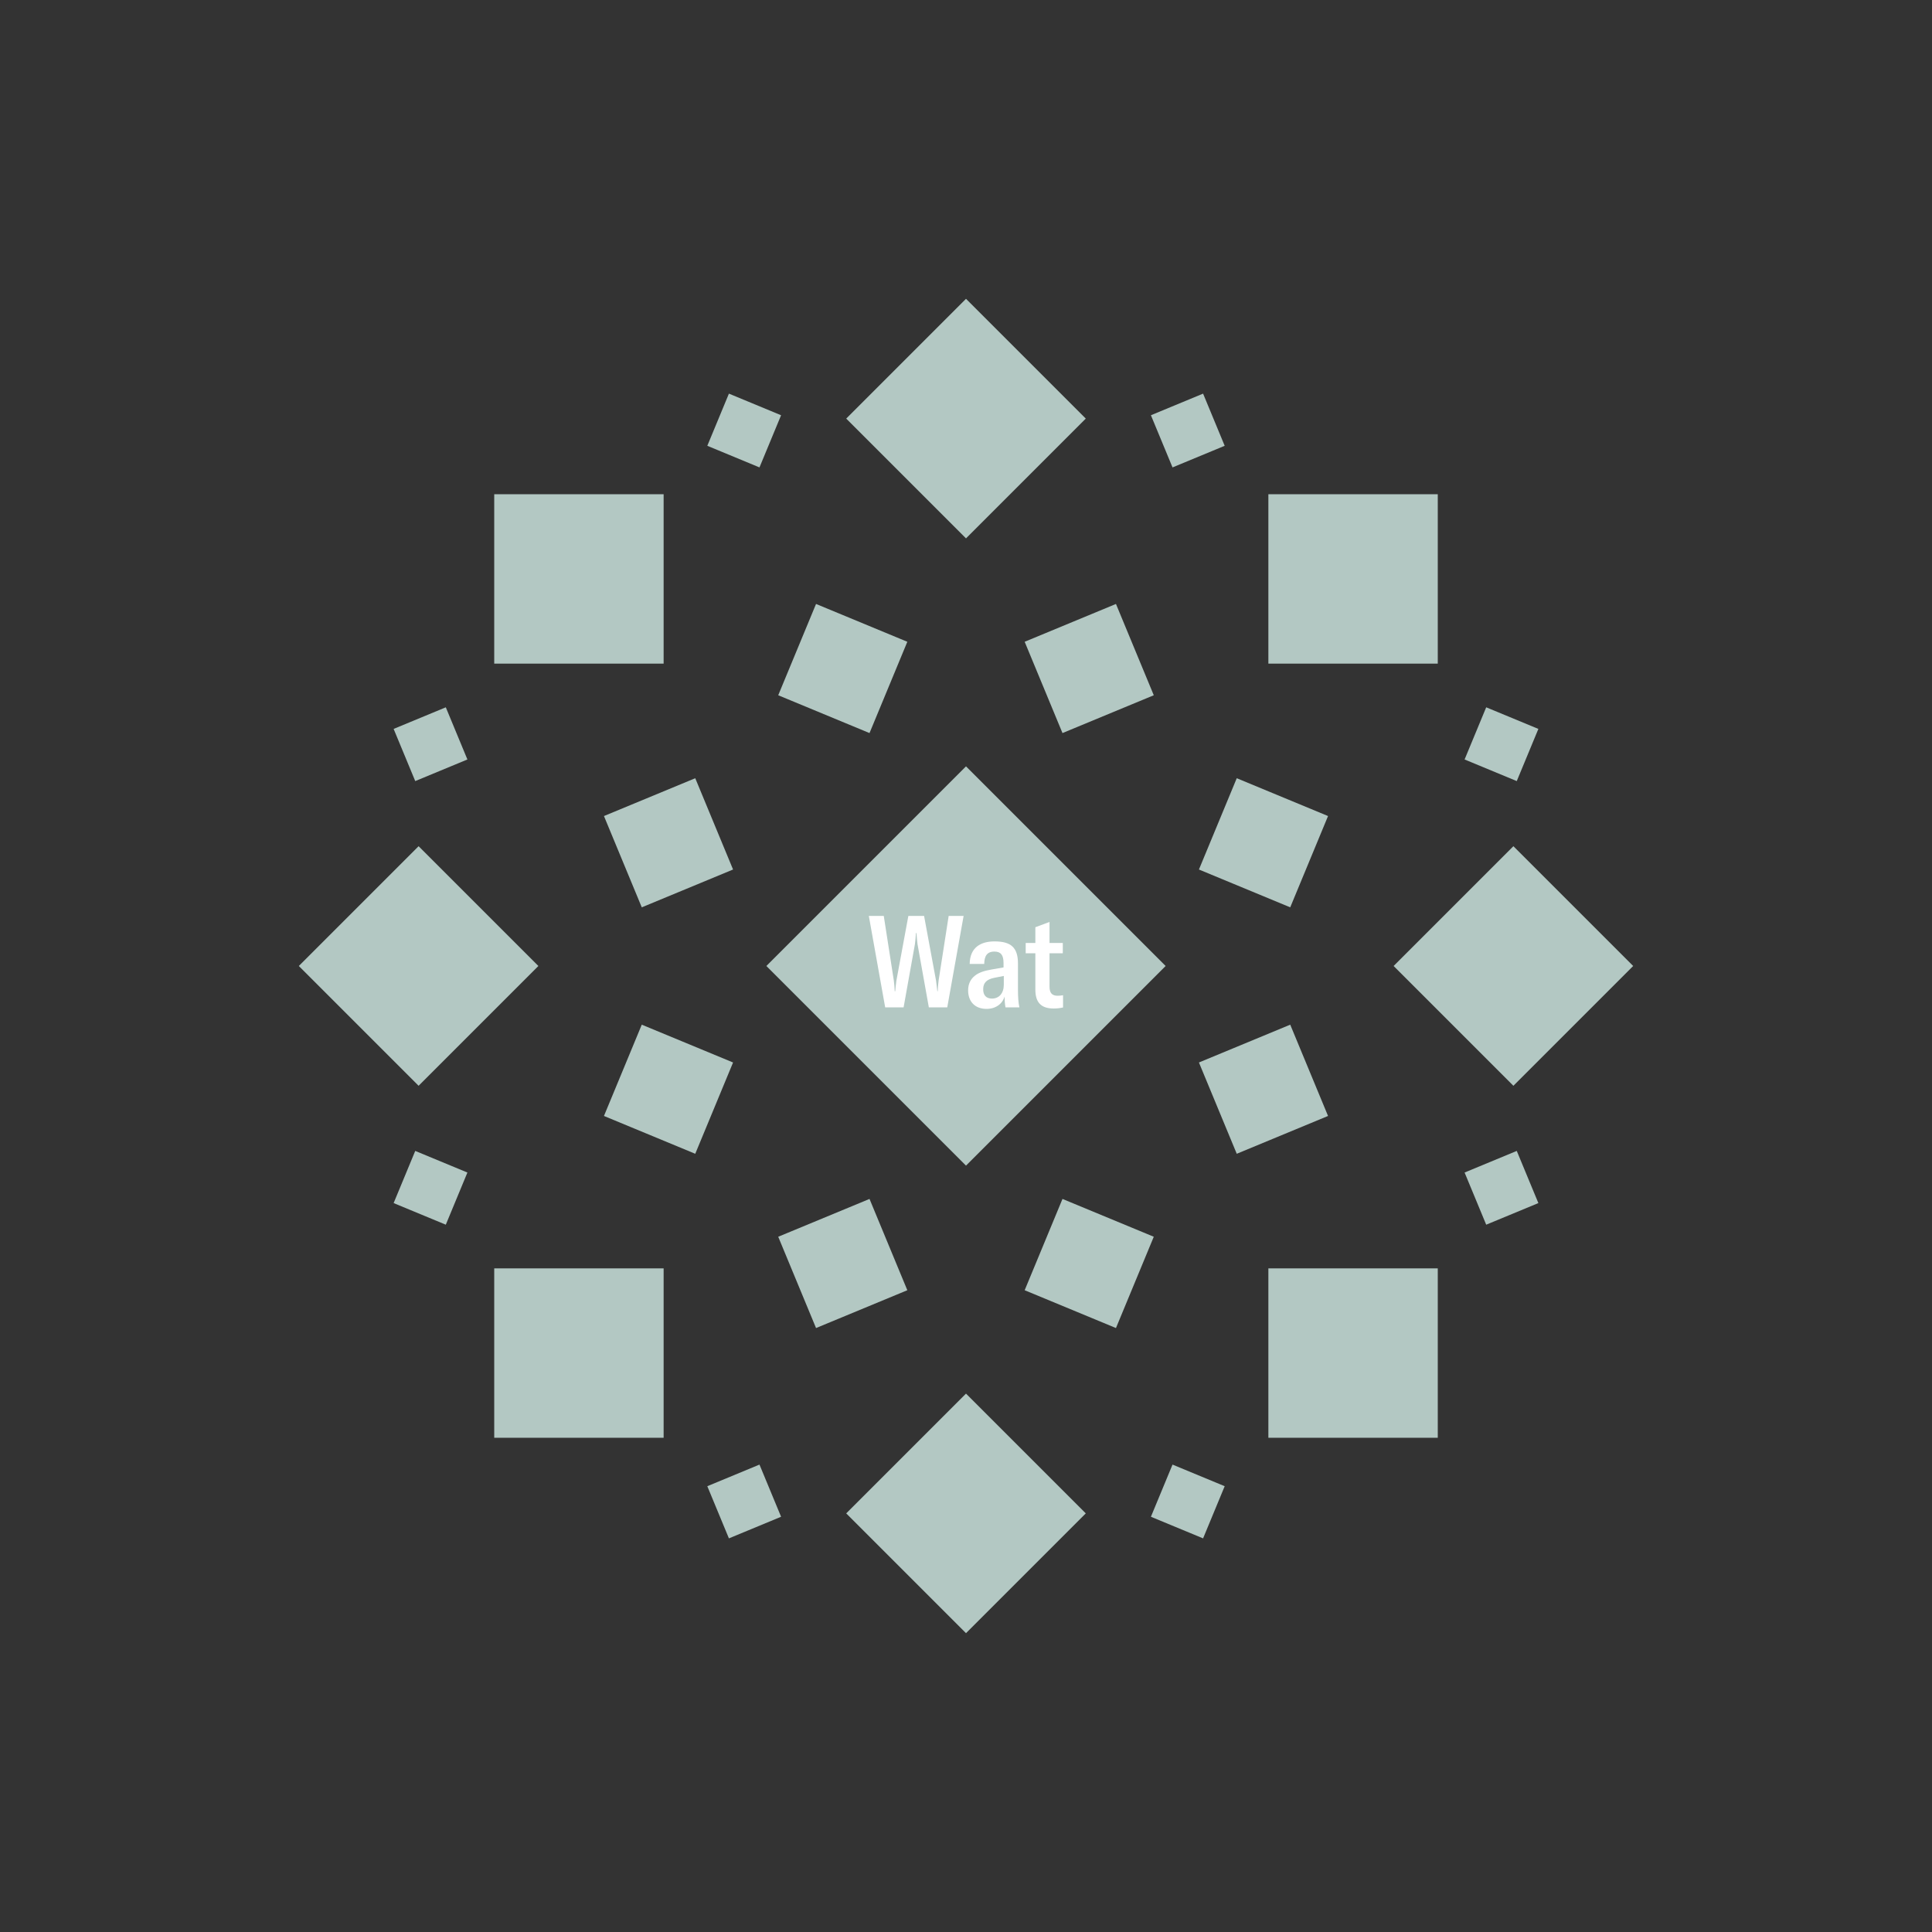
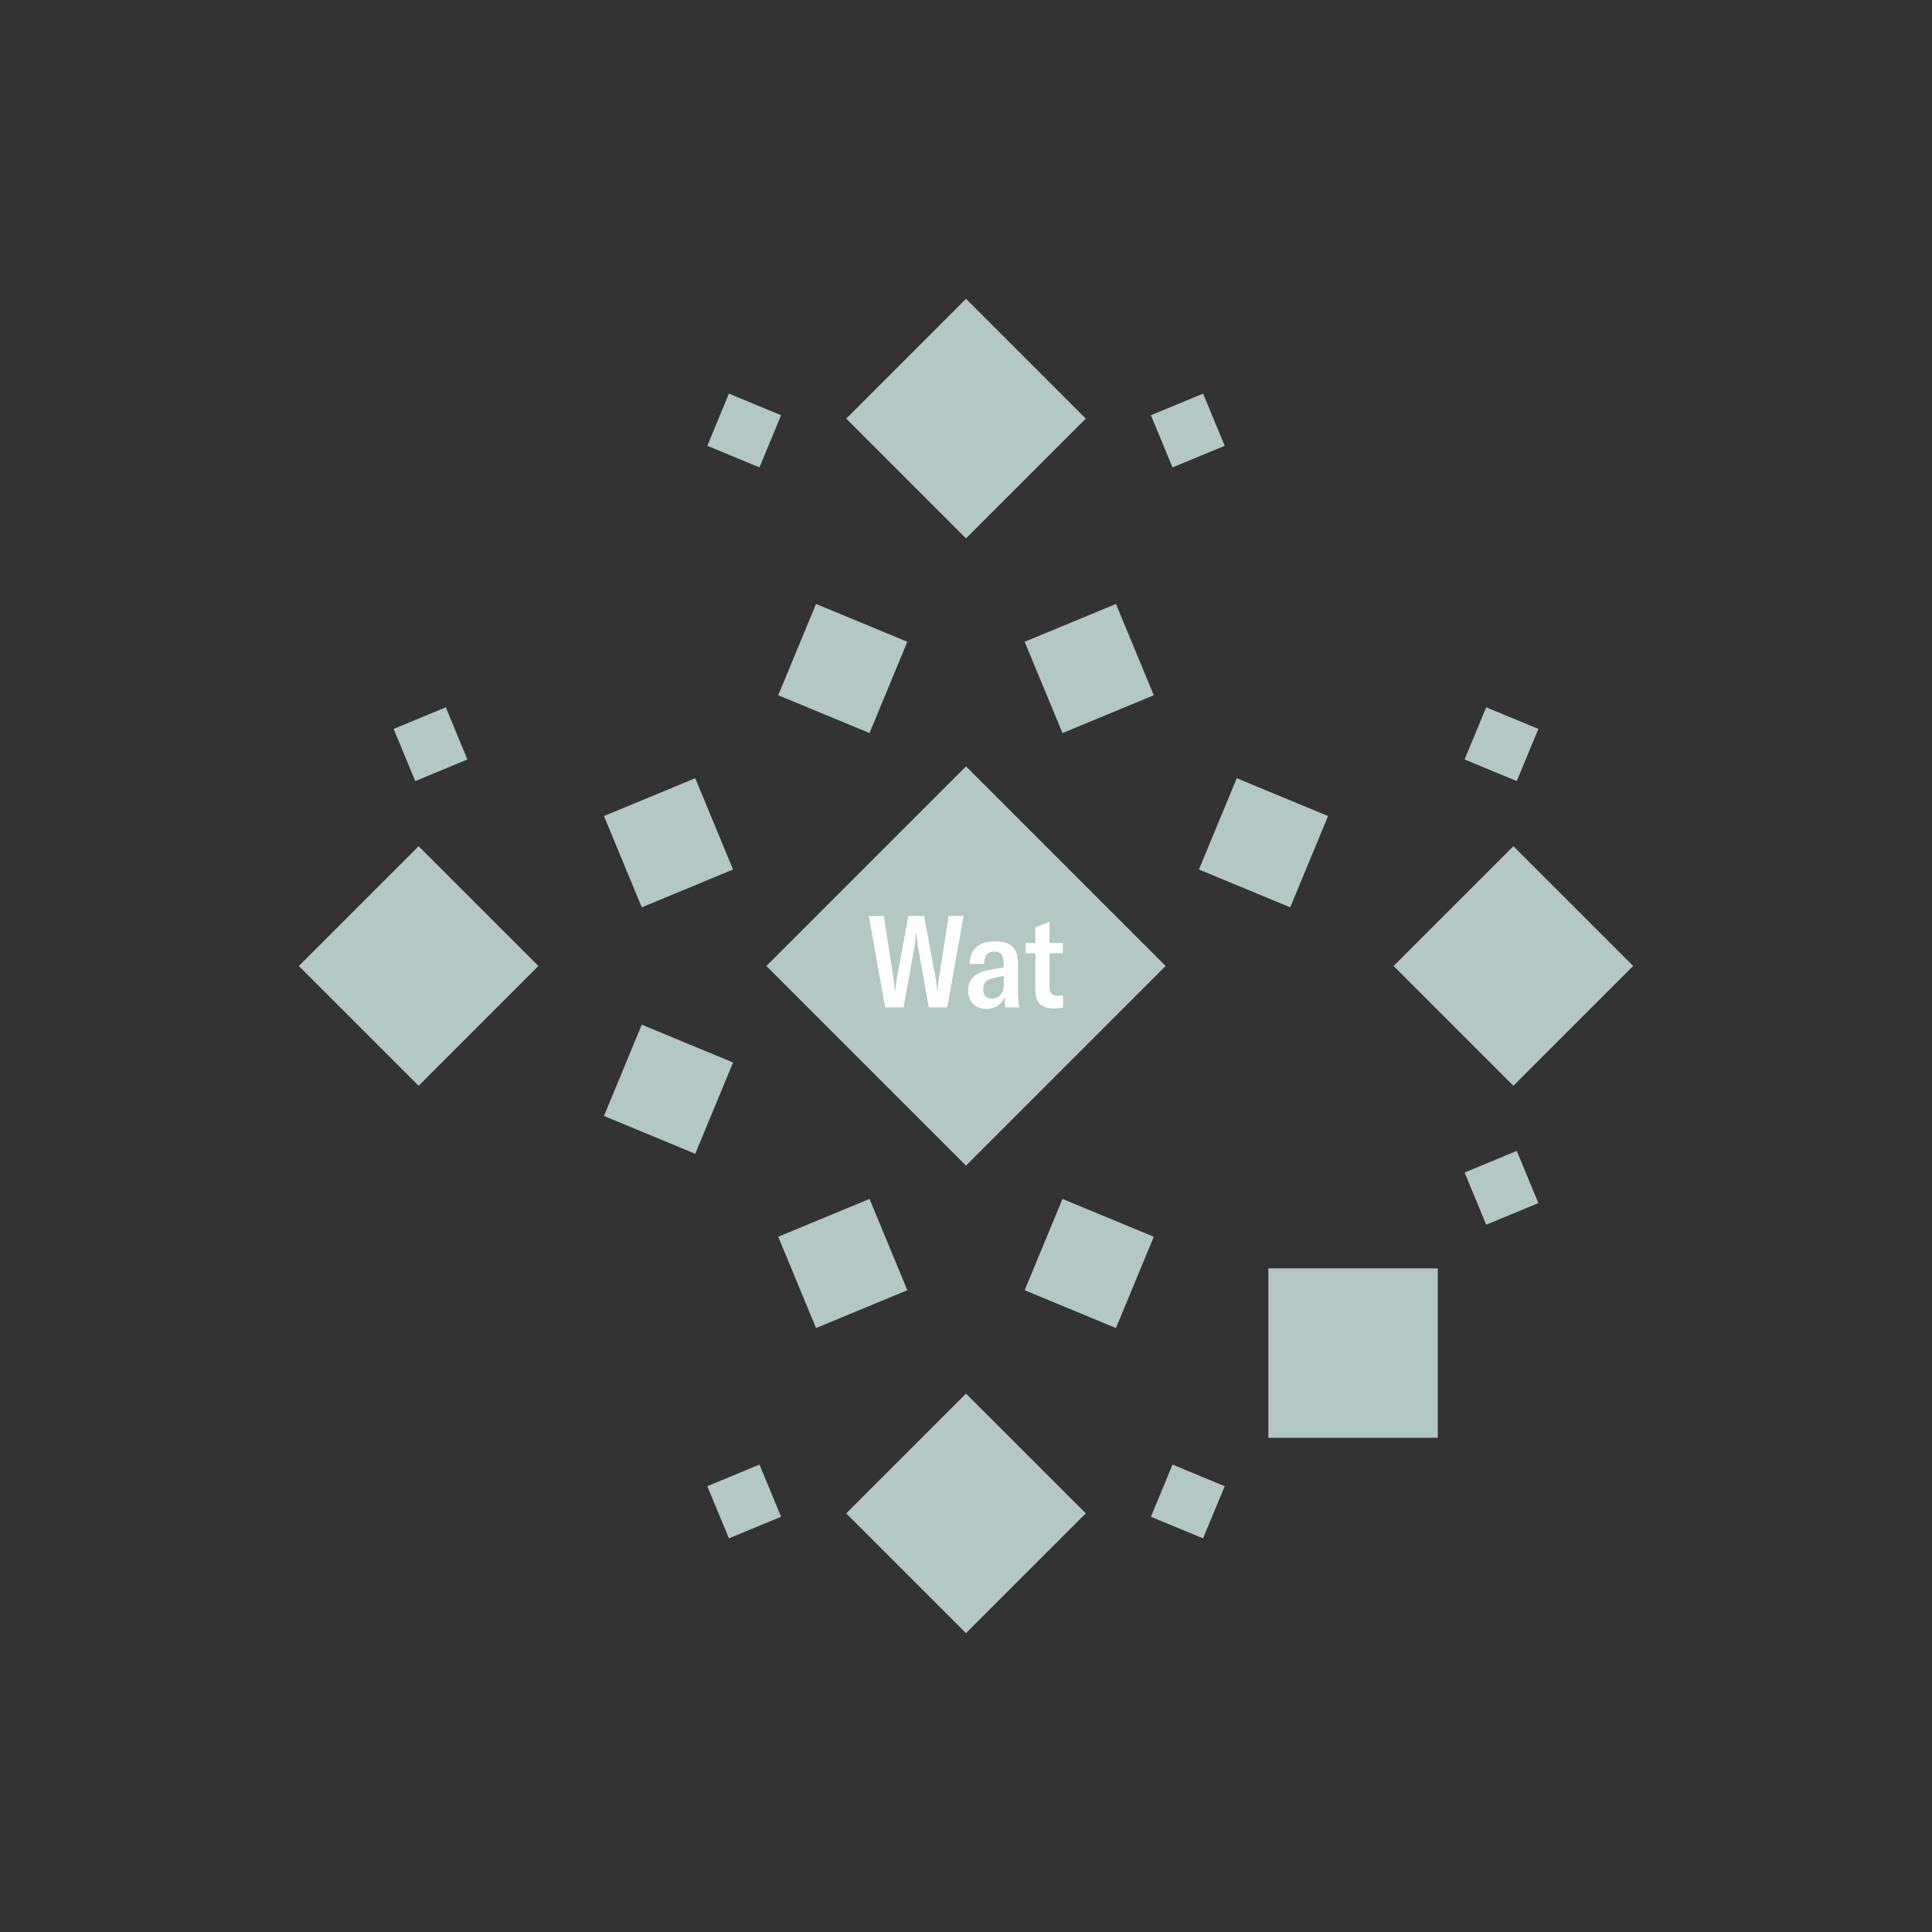
<svg xmlns="http://www.w3.org/2000/svg" width="1200" height="1200" viewBox="-300 -300 600 600">
  <rect x="-300" y="-300" width="600" height="600" fill="#333333" stroke="none" />
  <title>Watermelon</title>
  <desc />
  <g transform="rotate(45) translate(0 170)">
-     <path transform="scale(0.6,0.6)" d="M0-62L62 0 0 62-62 0z" fill="#b3c8c3" />
-   </g>
+     </g>
  <g transform="rotate(135) translate(0 170)">
-     <path transform="scale(0.6,0.6)" d="M0-62L62 0 0 62-62 0z" fill="#b3c8c3" />
-   </g>
+     </g>
  <g transform="rotate(225) translate(0 170)">
-     <path transform="scale(0.6,0.6)" d="M0-62L62 0 0 62-62 0z" fill="#b3c8c3" />
-   </g>
+     </g>
  <g transform="rotate(315) translate(0 170)">
    <path transform="scale(0.6,0.6)" d="M0-62L62 0 0 62-62 0z" fill="#b3c8c3" />
  </g>
  <g transform="rotate(0) translate(0 170)">
    <path transform="scale(0.6,0.6)" d="M0-62L62 0 0 62-62 0z" fill="#b3c8c3" />
  </g>
  <g transform="rotate(90) translate(0 170)">
    <path transform="scale(0.6,0.6)" d="M0-62L62 0 0 62-62 0z" fill="#b3c8c3" />
  </g>
  <g transform="rotate(180) translate(0 170)">
    <path transform="scale(0.6,0.6)" d="M0-62L62 0 0 62-62 0z" fill="#b3c8c3" />
  </g>
  <g transform="rotate(270) translate(0 170)">
    <path transform="scale(0.6,0.6)" d="M0-62L62 0 0 62-62 0z" fill="#b3c8c3" />
  </g>
  <g transform="rotate(22.5) translate(0 100)">
    <path transform="scale(0.35,0.35)" d="M0-62L62 0 0 62-62 0z" fill="#b3c8c3" />
  </g>
  <g transform="rotate(67.5) translate(0 100)">
    <path transform="scale(0.35,0.35)" d="M0-62L62 0 0 62-62 0z" fill="#b3c8c3" />
  </g>
  <g transform="rotate(112.5) translate(0 100)">
    <path transform="scale(0.35,0.35)" d="M0-62L62 0 0 62-62 0z" fill="#b3c8c3" />
  </g>
  <g transform="rotate(157.5) translate(0 100)">
    <path transform="scale(0.35,0.35)" d="M0-62L62 0 0 62-62 0z" fill="#b3c8c3" />
  </g>
  <g transform="rotate(202.5) translate(0 100)">
    <path transform="scale(0.35,0.35)" d="M0-62L62 0 0 62-62 0z" fill="#b3c8c3" />
  </g>
  <g transform="rotate(247.5) translate(0 100)">
    <path transform="scale(0.35,0.35)" d="M0-62L62 0 0 62-62 0z" fill="#b3c8c3" />
  </g>
  <g transform="rotate(292.5) translate(0 100)">
-     <path transform="scale(0.35,0.35)" d="M0-62L62 0 0 62-62 0z" fill="#b3c8c3" />
-   </g>
+     </g>
  <g transform="rotate(337.5) translate(0 100)">
    <path transform="scale(0.35,0.35)" d="M0-62L62 0 0 62-62 0z" fill="#b3c8c3" />
  </g>
  <g transform="rotate(22.5) translate(0 180)">
    <path transform="scale(0.2,0.2)" d="M0-62L62 0 0 62-62 0z" fill="#b3c8c3" />
  </g>
  <g transform="rotate(67.5) translate(0 180)">
-     <path transform="scale(0.2,0.2)" d="M0-62L62 0 0 62-62 0z" fill="#b3c8c3" />
-   </g>
+     </g>
  <g transform="rotate(112.5) translate(0 180)">
    <path transform="scale(0.2,0.2)" d="M0-62L62 0 0 62-62 0z" fill="#b3c8c3" />
  </g>
  <g transform="rotate(157.5) translate(0 180)">
    <path transform="scale(0.2,0.2)" d="M0-62L62 0 0 62-62 0z" fill="#b3c8c3" />
  </g>
  <g transform="rotate(202.5) translate(0 180)">
    <path transform="scale(0.2,0.2)" d="M0-62L62 0 0 62-62 0z" fill="#b3c8c3" />
  </g>
  <g transform="rotate(247.5) translate(0 180)">
    <path transform="scale(0.2,0.2)" d="M0-62L62 0 0 62-62 0z" fill="#b3c8c3" />
  </g>
  <g transform="rotate(292.5) translate(0 180)">
    <path transform="scale(0.2,0.2)" d="M0-62L62 0 0 62-62 0z" fill="#b3c8c3" />
  </g>
  <g transform="rotate(337.5) translate(0 180)">
    <path transform="scale(0.2,0.2)" d="M0-62L62 0 0 62-62 0z" fill="#b3c8c3" />
  </g>
  <g>
    <path transform="scale(1,1)" d="M0-62L62 0 0 62-62 0z" fill="#b3c8c3" />
    <path fill="#fff" d="M-25.10 12.84L-19.38 12.84L-15.86-6.80C-15.70-7.92-15.62-9.24-15.54-10.24L-15.38-10.24C-15.30-9.24-15.22-7.92-15.06-6.80L-11.54 12.84L-5.82 12.84L-0.74-15.56L-5.38-15.56L-8.50 4.48C-8.66 5.68-8.74 6.68-8.78 7.84L-8.90 7.84C-9.02 6.84-9.14 5.76-9.30 4.56L-13.02-15.56L-17.90-15.56L-21.62 4.56C-21.78 5.76-21.90 6.84-21.98 7.84L-22.14 7.84C-22.18 6.68-22.26 5.68-22.42 4.48L-25.54-15.56L-30.18-15.56ZM6.38 13.32C9.18 13.32 11.30 11.80 11.98 9.48C11.98 10.52 12.06 11.76 12.26 12.84L16.58 12.84C16.26 11.36 16.14 9.72 16.14 7.32L16.14-0.76C16.14-5.72 13.98-7.64 8.86-7.64C4.66-7.64 1.22-5.84 1.14-0.64L5.66-0.64C5.70-3 6.46-4.48 8.82-4.48C10.78-4.48 11.66-3.44 11.66-0.92L11.66 0.44L7.98 1.08C5.54 1.48 3.86 2.12 2.78 3C1.50 4 0.66 5.48 0.66 7.56C0.66 11.04 2.78 13.32 6.38 13.32ZM8.06 10.12C6.26 10.12 5.30 9.04 5.34 7.16C5.34 5.16 6.54 4.12 8.74 3.68L11.74 3.08L11.74 5.80C11.74 8.48 10.26 10.12 8.06 10.12ZM18.54-3.96L21.54-3.96L21.54 7.32C21.54 11.08 23.10 13.20 27.22 13.20C28.34 13.20 29.22 13.08 30.14 12.88L30.14 9.08C29.58 9.16 29.14 9.24 28.46 9.24C26.70 9.24 25.94 8.36 25.94 6.40L25.94-3.96L30.06-3.96L30.06-7.16L25.94-7.16L25.94-13.68L21.54-12.04L21.54-7.16L18.54-7.16Z" />
  </g>
</svg>